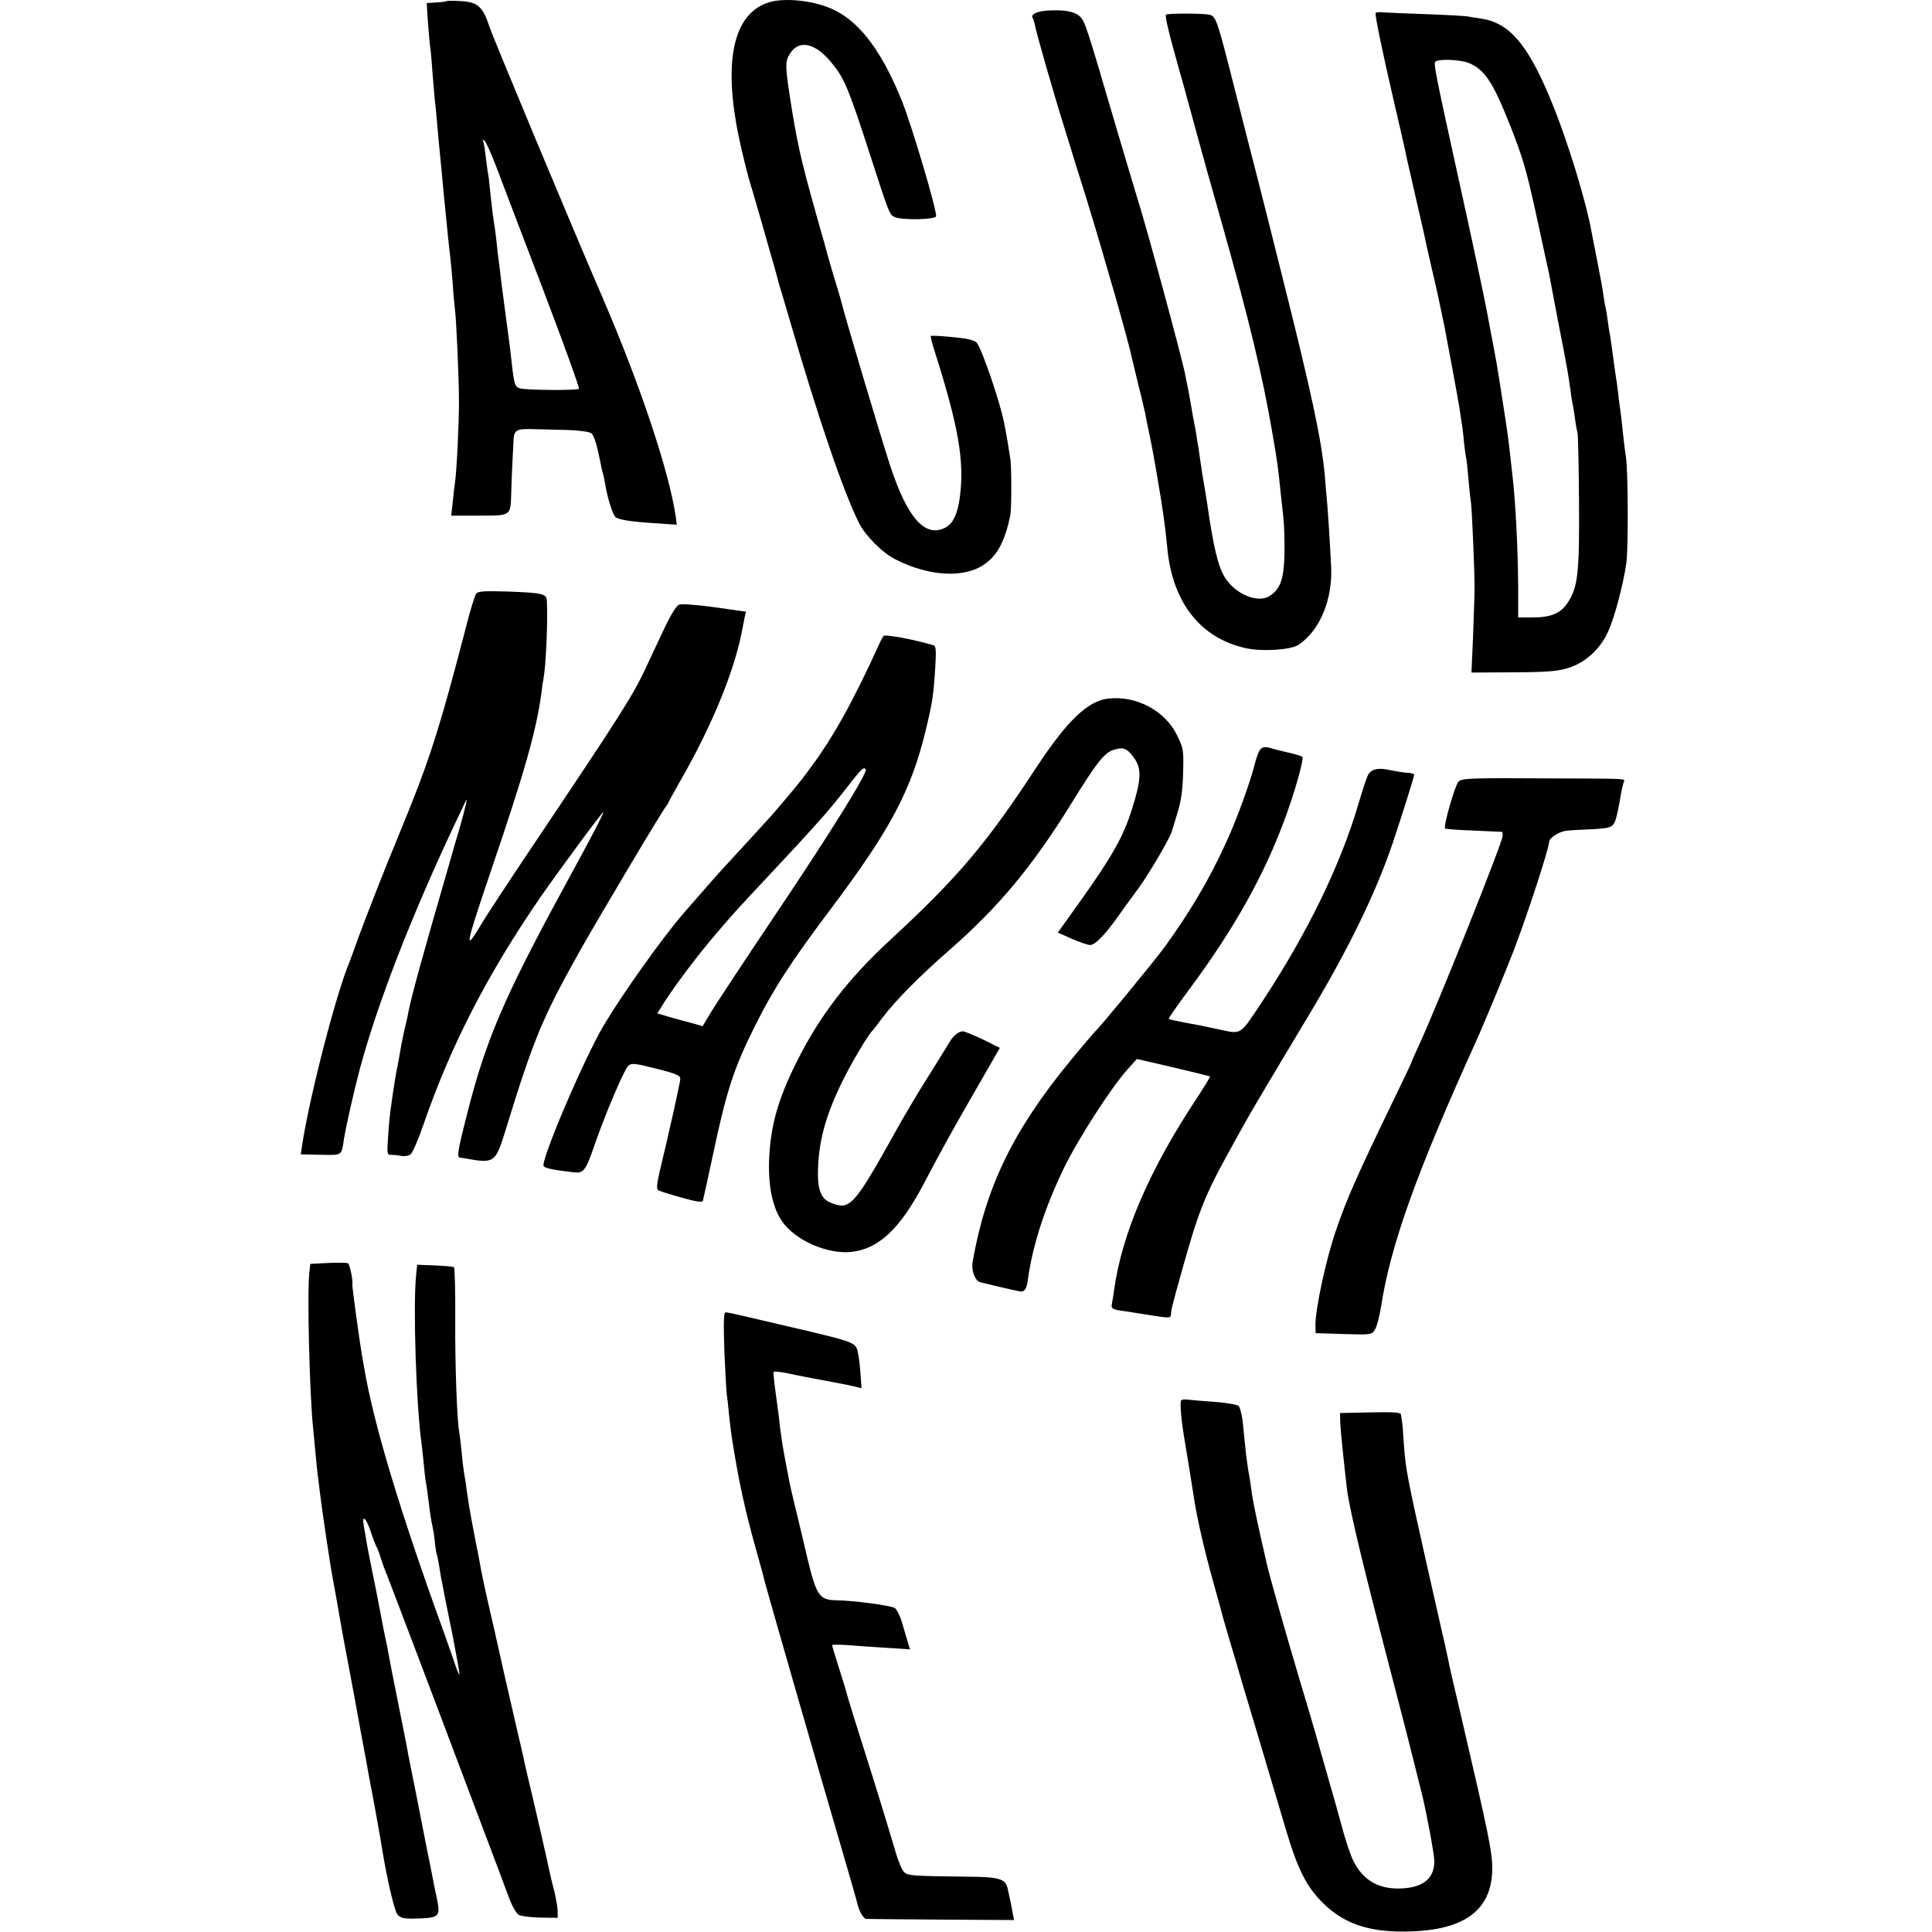
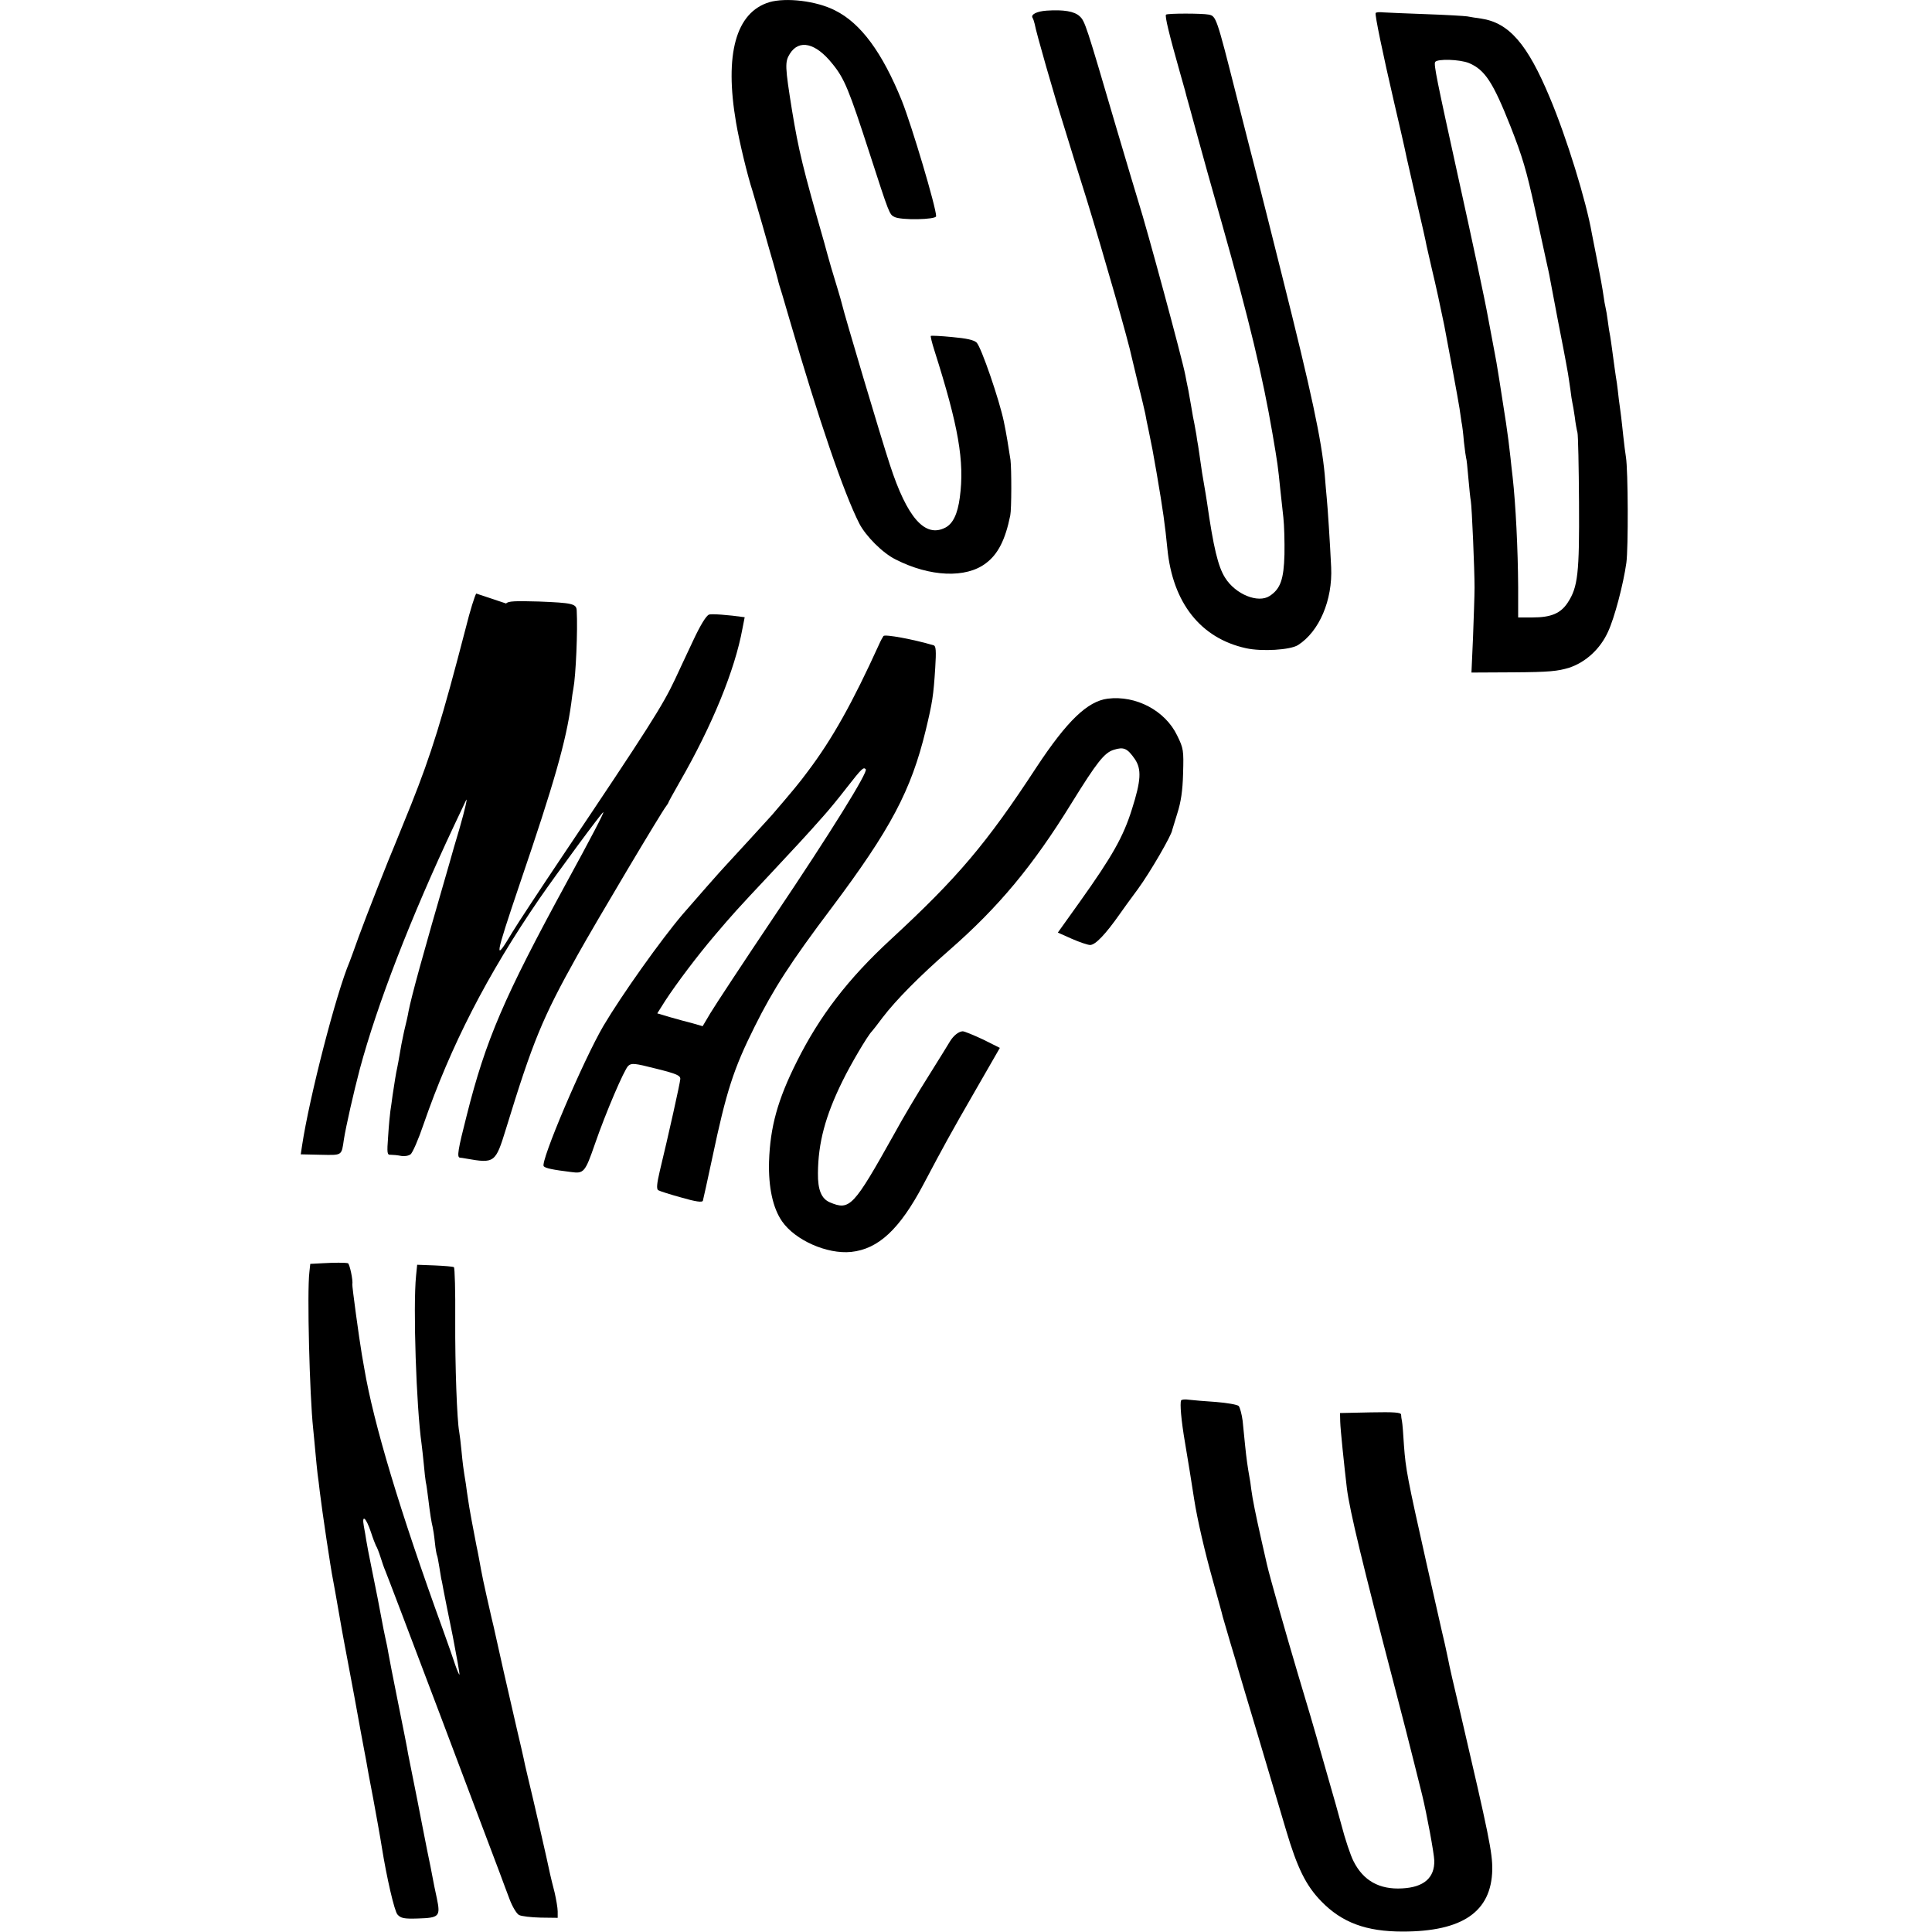
<svg xmlns="http://www.w3.org/2000/svg" version="1.0" width="873pt" height="873pt" viewBox="0 0 873 873" preserveAspectRatio="xMidYMid meet">
  <g transform="translate(0,873) scale(0.1,-0.1)" fill="#000000" stroke="none">
-     <path d="M2018 8725 c-2 -2 -23 -5 -47 -6 l-43 -3 6 -91 c4 -49 8 -101 11 -115 2 -14 6 -61 9 -105 4 -44 8 -98 10 -120 3 -22 8 -71 11 -110 3 -38 8 -88 10 -110 5 -54 14 -138 20 -210 3 -33 8 -78 10 -100 2 -22 7 -67 10 -100 3 -33 8 -73 10 -90 2 -16 7 -70 11 -120 3 -49 8 -101 10 -115 6 -45 18 -312 18 -415 0 -105 -11 -322 -18 -365 -2 -14 -7 -53 -10 -87 l-7 -63 125 0 c146 0 143 -2 146 100 1 36 3 94 5 130 2 36 4 81 5 100 1 57 10 63 87 61 37 -1 109 -3 159 -4 53 -2 98 -8 106 -15 13 -10 26 -55 43 -140 2 -13 6 -31 9 -40 3 -9 8 -33 11 -52 10 -61 34 -137 47 -147 15 -12 72 -21 190 -28 l86 -6 -4 33 c-29 204 -161 598 -329 988 -141 326 -496 1177 -514 1231 -29 89 -53 110 -129 114 -33 2 -62 2 -64 0z m222 -742 c20 -54 115 -302 210 -551 95 -249 170 -456 166 -459 -8 -8 -240 -6 -266 2 -26 8 -27 13 -45 180 -2 17 -11 84 -20 150 -9 66 -18 138 -21 160 -2 22 -6 56 -9 75 -3 19 -7 58 -10 85 -3 28 -7 61 -9 75 -6 31 -14 97 -22 174 -3 33 -7 68 -10 79 -2 11 -6 45 -10 76 -3 31 -9 61 -12 66 -3 6 1 5 8 -2 7 -6 29 -56 50 -110z" />
    <path d="M3476 8720 c-151 -46 -203 -235 -150 -544 14 -83 51 -238 75 -311 5 -16 25 -86 45 -155 19 -69 42 -147 50 -175 8 -27 16 -59 19 -69 2 -11 11 -40 19 -65 7 -25 23 -77 34 -116 132 -453 244 -781 315 -921 29 -56 105 -133 164 -162 155 -79 318 -86 408 -17 55 41 88 107 110 216 6 28 6 211 1 251 -7 47 -20 127 -30 173 -20 97 -102 336 -123 357 -13 12 -45 19 -111 25 -51 5 -94 7 -96 5 -2 -1 5 -31 16 -65 109 -343 137 -501 115 -665 -10 -75 -31 -118 -65 -136 -92 -48 -173 44 -251 284 -39 118 -207 683 -216 724 -3 11 -11 42 -20 70 -28 91 -33 110 -46 156 -7 25 -14 50 -15 55 -98 342 -115 415 -145 595 -32 200 -33 220 -10 257 42 67 117 49 192 -45 55 -67 75 -117 169 -407 88 -272 89 -274 111 -285 28 -16 189 -13 189 3 0 40 -110 409 -155 522 -88 217 -185 350 -302 408 -84 43 -221 59 -297 37z" />
    <path d="M4730 8682 c-46 -3 -74 -18 -64 -33 3 -5 7 -17 9 -26 7 -40 87 -319 134 -468 27 -88 72 -234 101 -325 79 -257 189 -641 205 -719 2 -9 15 -63 29 -121 15 -58 28 -116 31 -129 2 -14 9 -47 15 -75 16 -77 19 -93 36 -191 30 -175 38 -235 49 -345 24 -244 150 -404 355 -449 72 -16 200 -8 235 14 96 61 157 203 150 352 -5 107 -16 275 -20 313 -2 19 -6 67 -9 105 -15 159 -59 367 -193 900 -36 143 -67 267 -69 275 -2 8 -19 76 -38 150 -19 74 -65 252 -101 395 -88 348 -90 352 -123 359 -31 6 -184 6 -193 0 -7 -4 15 -93 62 -259 11 -38 22 -77 24 -85 2 -8 10 -40 19 -70 8 -30 27 -98 41 -150 14 -52 61 -221 105 -375 125 -442 186 -698 230 -955 23 -134 25 -150 35 -250 4 -36 10 -93 14 -128 4 -35 6 -110 5 -167 -3 -113 -18 -156 -67 -188 -52 -34 -154 7 -201 82 -32 50 -53 138 -82 341 -3 19 -9 58 -14 85 -5 28 -12 70 -15 95 -3 25 -9 59 -11 75 -3 17 -7 39 -8 50 -2 11 -6 34 -9 50 -4 17 -9 46 -12 65 -3 19 -10 58 -15 85 -6 28 -12 59 -14 70 -14 74 -176 671 -211 780 -7 22 -52 173 -100 335 -138 470 -142 484 -167 507 -24 22 -72 30 -148 25z" />
    <path d="M6216 8671 c-4 -8 32 -182 84 -406 23 -99 44 -189 46 -200 5 -25 5 -26 54 -240 23 -99 44 -191 46 -205 3 -14 14 -61 24 -105 17 -70 40 -176 56 -255 16 -83 64 -341 69 -375 3 -23 7 -50 9 -62 3 -12 8 -53 11 -90 4 -37 9 -70 10 -73 2 -3 6 -43 10 -90 4 -47 9 -93 11 -103 5 -27 17 -311 17 -392 0 -38 -4 -141 -7 -227 l-7 -157 190 1 c161 1 200 5 252 21 75 25 140 85 175 162 29 62 69 213 83 312 9 66 8 417 -2 478 -3 17 -8 59 -12 95 -4 36 -8 76 -10 90 -2 14 -6 48 -10 75 -3 28 -7 61 -9 75 -5 28 -16 110 -22 155 -2 17 -6 41 -8 55 -3 14 -8 45 -11 70 -3 25 -8 52 -10 60 -2 8 -7 34 -10 58 -3 23 -15 89 -26 145 -11 56 -23 116 -26 132 -25 145 -114 434 -190 614 -101 242 -184 338 -310 357 -21 3 -49 7 -63 10 -14 2 -97 7 -185 10 -88 3 -175 7 -193 8 -18 2 -34 1 -36 -3z m422 -226 c72 -31 108 -86 187 -285 55 -140 72 -198 111 -375 19 -88 41 -189 49 -225 8 -36 17 -76 19 -90 3 -14 19 -99 36 -190 18 -91 34 -175 36 -187 2 -13 6 -35 9 -50 3 -16 7 -48 11 -73 3 -25 7 -52 9 -60 2 -8 7 -37 11 -65 3 -27 9 -59 12 -70 3 -11 6 -153 7 -315 2 -321 -5 -383 -51 -453 -32 -49 -76 -67 -159 -67 l-65 0 0 138 c-1 170 -11 372 -25 497 -3 22 -7 63 -10 90 -5 48 -12 101 -20 155 -20 131 -45 290 -50 310 -3 14 -9 50 -15 80 -6 30 -13 69 -16 85 -14 79 -72 350 -135 635 -97 441 -111 509 -104 520 10 15 111 12 153 -5z" />
-     <path d="M2152 6048 c-6 -8 -28 -77 -47 -154 -108 -416 -155 -568 -247 -799 -33 -82 -66 -163 -73 -180 -24 -55 -132 -329 -165 -420 -17 -49 -36 -99 -40 -110 -61 -143 -182 -613 -215 -831 l-6 -40 90 -2 c99 -2 94 -5 105 70 9 57 44 212 72 318 79 293 228 679 426 1100 25 52 48 102 52 110 12 28 -2 -35 -28 -125 -15 -49 -35 -119 -45 -155 -126 -434 -171 -600 -185 -670 -2 -14 -11 -54 -20 -90 -8 -36 -17 -83 -20 -104 -4 -21 -8 -48 -11 -60 -6 -26 -12 -66 -21 -125 -3 -25 -8 -57 -10 -71 -2 -14 -7 -64 -10 -112 -6 -81 -5 -87 12 -86 11 0 31 -2 46 -5 14 -3 34 0 43 7 9 6 36 68 59 136 122 353 287 675 524 1020 80 116 282 390 288 390 5 0 -56 -117 -167 -320 -281 -516 -364 -708 -450 -1050 -40 -156 -45 -189 -31 -191 4 0 16 -2 27 -4 130 -23 134 -20 181 133 122 398 165 502 323 785 83 149 383 653 401 674 5 7 10 14 10 16 0 2 23 44 51 93 147 255 250 507 284 694 3 14 7 37 10 51 l6 25 -141 20 c-77 11 -150 16 -161 12 -13 -5 -39 -47 -73 -120 -29 -62 -66 -140 -81 -173 -56 -119 -119 -218 -507 -796 -102 -152 -204 -307 -227 -345 -85 -143 -82 -122 34 221 155 454 208 642 231 810 3 28 8 59 10 69 11 57 20 264 15 352 -1 31 -20 35 -172 41 -107 3 -138 2 -147 -9z" />
+     <path d="M2152 6048 c-6 -8 -28 -77 -47 -154 -108 -416 -155 -568 -247 -799 -33 -82 -66 -163 -73 -180 -24 -55 -132 -329 -165 -420 -17 -49 -36 -99 -40 -110 -61 -143 -182 -613 -215 -831 l-6 -40 90 -2 c99 -2 94 -5 105 70 9 57 44 212 72 318 79 293 228 679 426 1100 25 52 48 102 52 110 12 28 -2 -35 -28 -125 -15 -49 -35 -119 -45 -155 -126 -434 -171 -600 -185 -670 -2 -14 -11 -54 -20 -90 -8 -36 -17 -83 -20 -104 -4 -21 -8 -48 -11 -60 -6 -26 -12 -66 -21 -125 -3 -25 -8 -57 -10 -71 -2 -14 -7 -64 -10 -112 -6 -81 -5 -87 12 -86 11 0 31 -2 46 -5 14 -3 34 0 43 7 9 6 36 68 59 136 122 353 287 675 524 1020 80 116 282 390 288 390 5 0 -56 -117 -167 -320 -281 -516 -364 -708 -450 -1050 -40 -156 -45 -189 -31 -191 4 0 16 -2 27 -4 130 -23 134 -20 181 133 122 398 165 502 323 785 83 149 383 653 401 674 5 7 10 14 10 16 0 2 23 44 51 93 147 255 250 507 284 694 3 14 7 37 10 51 c-77 11 -150 16 -161 12 -13 -5 -39 -47 -73 -120 -29 -62 -66 -140 -81 -173 -56 -119 -119 -218 -507 -796 -102 -152 -204 -307 -227 -345 -85 -143 -82 -122 34 221 155 454 208 642 231 810 3 28 8 59 10 69 11 57 20 264 15 352 -1 31 -20 35 -172 41 -107 3 -138 2 -147 -9z" />
    <path d="M3992 5856 c-4 -6 -13 -22 -19 -36 -121 -266 -212 -429 -323 -576 -40 -54 -66 -85 -162 -197 -20 -22 -185 -203 -208 -227 -15 -15 -153 -172 -195 -221 -98 -115 -275 -364 -358 -504 -92 -157 -288 -618 -270 -635 8 -9 42 -16 124 -26 57 -8 63 -1 107 126 49 142 133 338 151 354 15 13 28 12 126 -13 93 -23 110 -31 109 -47 -1 -18 -54 -256 -93 -417 -13 -56 -15 -79 -7 -85 6 -4 53 -19 104 -33 65 -19 95 -23 98 -15 2 6 21 94 43 196 63 298 95 399 191 591 84 169 164 293 348 537 267 356 359 530 425 802 30 125 35 155 43 282 5 78 3 99 -7 102 -91 27 -220 51 -227 42z m-80 -602 c12 -11 -158 -285 -411 -661 -141 -210 -272 -409 -291 -441 l-35 -59 -45 13 c-25 6 -71 19 -103 28 l-57 17 36 57 c51 78 144 202 225 297 80 94 95 111 249 275 111 119 163 174 243 265 20 22 67 79 104 127 68 87 75 93 85 82z" />
    <path d="M5005 5573 c-91 -12 -183 -100 -321 -309 -227 -347 -356 -499 -659 -779 -193 -178 -321 -345 -424 -551 -87 -173 -121 -296 -126 -454 -3 -114 17 -209 59 -269 59 -85 203 -149 312 -138 123 13 219 102 326 304 92 174 126 236 231 418 l115 200 -76 38 c-43 20 -84 37 -92 37 -18 -1 -41 -19 -57 -45 -6 -11 -50 -81 -96 -155 -47 -74 -118 -193 -157 -265 -184 -329 -200 -346 -290 -308 -38 16 -55 56 -54 132 1 136 33 258 111 416 37 76 115 208 133 225 3 3 25 31 48 62 61 80 168 188 302 305 222 194 377 380 552 664 114 184 148 228 191 241 45 14 61 7 95 -42 31 -46 28 -97 -13 -226 -39 -125 -89 -213 -235 -418 l-100 -140 63 -28 c34 -15 72 -28 83 -28 24 0 70 49 134 140 8 12 45 63 82 113 55 75 154 246 155 267 1 3 11 37 23 75 16 50 24 101 26 180 3 105 2 113 -27 172 -54 112 -186 182 -314 166z" />
-     <path d="M5696 5345 c-8 -8 -19 -38 -26 -67 -18 -74 -81 -250 -127 -349 -76 -169 -167 -322 -281 -479 -51 -69 -297 -368 -313 -380 -3 -3 -55 -63 -114 -135 -256 -312 -381 -568 -440 -907 -7 -38 11 -86 34 -92 16 -4 137 -33 177 -41 23 -5 33 9 39 55 21 153 76 322 160 497 66 136 216 369 290 451 l42 47 164 -38 c90 -21 165 -40 167 -41 1 -2 -24 -43 -56 -92 -217 -327 -342 -616 -378 -874 -2 -19 -7 -45 -9 -57 -6 -27 -1 -30 59 -38 26 -4 83 -13 127 -20 71 -11 79 -11 80 4 1 22 2 28 42 172 83 298 106 358 228 579 81 149 123 219 337 576 191 316 315 570 395 804 38 113 97 300 97 309 0 4 -12 8 -27 9 -16 0 -50 6 -76 11 -58 14 -91 7 -106 -22 -6 -12 -25 -69 -42 -127 -81 -278 -233 -589 -435 -895 -101 -153 -94 -148 -185 -129 -102 22 -96 21 -169 34 -36 7 -67 14 -69 16 -2 2 39 61 91 131 205 276 341 519 436 779 44 120 84 262 77 274 -2 3 -30 12 -62 19 -32 7 -70 17 -85 22 -20 5 -32 4 -42 -6z" />
-     <path d="M6591 5199 c-16 -15 -70 -203 -61 -213 3 -2 61 -7 130 -9 69 -3 126 -6 128 -6 1 -1 2 -9 2 -18 0 -28 -293 -761 -376 -941 -19 -41 -34 -75 -34 -77 0 -3 -33 -73 -74 -157 -175 -362 -221 -465 -270 -610 -45 -131 -93 -355 -92 -428 l1 -34 127 -4 c124 -4 127 -3 141 20 8 12 20 58 27 101 43 279 159 605 430 1202 39 86 133 315 170 410 65 171 160 463 160 491 0 16 39 43 71 49 13 3 57 5 99 7 41 1 87 5 101 10 27 9 32 26 55 158 3 14 7 33 10 43 6 21 47 18 -379 20 -307 2 -351 0 -366 -14z" />
    <path d="M1459 3022 l-57 -3 -4 -37 c-11 -89 1 -557 17 -707 2 -22 7 -69 10 -105 3 -36 8 -81 10 -100 3 -19 7 -55 10 -80 11 -91 49 -346 60 -400 3 -14 14 -77 25 -140 11 -63 22 -126 25 -140 3 -14 23 -124 46 -245 22 -121 42 -231 45 -245 3 -14 12 -63 20 -110 9 -47 18 -94 20 -105 6 -31 36 -198 39 -220 22 -138 57 -290 71 -306 15 -17 30 -20 92 -18 97 3 103 9 86 91 -8 35 -16 77 -19 93 -3 17 -14 73 -25 125 -10 52 -31 156 -45 230 -15 74 -29 144 -31 155 -2 11 -7 34 -10 50 -2 17 -23 120 -45 230 -22 110 -42 211 -44 225 -2 14 -8 45 -14 70 -5 25 -12 56 -14 70 -22 116 -18 97 -47 240 -12 58 -23 116 -25 130 -2 14 -7 43 -11 64 -10 56 10 39 32 -27 9 -28 20 -56 23 -62 4 -5 13 -28 20 -50 7 -22 16 -49 21 -60 5 -11 118 -308 251 -660 133 -352 252 -669 266 -705 13 -36 34 -91 46 -123 12 -32 31 -64 42 -70 11 -6 55 -11 98 -12 l77 -1 0 29 c0 16 -7 55 -14 86 -8 31 -17 67 -20 81 -10 50 -77 343 -102 445 -8 33 -16 69 -18 80 -2 11 -16 70 -30 130 -29 124 -95 415 -101 445 0 3 -7 30 -14 60 -39 171 -42 187 -57 270 -4 19 -8 44 -11 55 -11 55 -35 183 -38 210 -3 17 -7 48 -10 70 -12 73 -14 90 -20 152 -3 34 -8 71 -10 83 -10 53 -19 294 -18 507 1 128 -2 235 -6 237 -4 3 -43 6 -87 8 l-79 3 -5 -50 c-14 -139 1 -591 25 -760 2 -17 7 -58 10 -91 3 -34 7 -70 9 -81 3 -11 7 -44 11 -74 8 -68 15 -110 20 -129 2 -8 7 -39 10 -69 3 -30 8 -57 10 -60 2 -4 6 -27 10 -51 4 -25 8 -49 9 -55 2 -5 6 -28 10 -50 4 -22 23 -116 42 -209 18 -93 32 -171 30 -173 -1 -2 -10 18 -19 44 -9 27 -34 100 -57 163 -193 532 -312 928 -354 1177 -3 16 -8 44 -11 63 -12 71 -45 311 -43 318 4 14 -12 92 -20 94 -15 3 -59 3 -113 0z" />
-     <path d="M3273 2628 c4 -95 9 -184 11 -198 2 -14 7 -54 10 -90 4 -36 9 -81 12 -100 31 -201 61 -338 114 -525 17 -60 33 -119 35 -130 6 -26 264 -923 350 -1215 36 -124 68 -234 70 -245 7 -31 27 -65 39 -66 6 0 159 -2 339 -3 l329 -2 -6 31 c-5 29 -9 51 -22 108 -10 48 -35 56 -189 57 -235 3 -261 4 -278 19 -9 7 -26 45 -38 85 -26 89 -91 302 -129 421 -47 147 -94 299 -96 310 -1 6 -16 54 -33 108 -17 53 -31 100 -31 103 0 3 33 3 73 0 39 -3 119 -9 176 -12 l103 -7 -7 23 c-4 12 -15 52 -26 88 -10 37 -27 71 -36 76 -20 12 -190 34 -266 35 -74 1 -88 22 -128 187 -18 76 -33 141 -34 144 -1 3 -11 48 -24 100 -13 52 -25 106 -27 120 -3 14 -11 59 -19 100 -8 41 -17 102 -21 135 -3 33 -12 101 -19 150 -7 50 -11 93 -9 96 2 3 31 0 66 -7 35 -8 113 -23 173 -34 61 -11 121 -23 134 -27 l24 -6 -6 81 c-3 45 -11 90 -16 100 -14 27 -40 35 -261 87 -107 25 -223 52 -257 60 -34 8 -67 15 -74 15 -9 0 -10 -42 -6 -172z" />
    <path d="M5337 2402 c-6 -13 0 -89 18 -193 6 -34 36 -218 41 -254 14 -90 48 -237 84 -365 22 -80 43 -154 45 -165 3 -11 19 -65 35 -120 17 -55 32 -107 34 -115 2 -8 43 -145 91 -305 47 -159 104 -350 126 -424 51 -172 90 -251 159 -322 94 -97 204 -137 368 -137 271 0 401 90 405 279 1 77 -15 155 -143 704 -29 121 -54 231 -56 245 -3 14 -10 45 -15 70 -6 25 -12 52 -14 60 -2 8 -33 146 -69 305 -87 388 -94 425 -102 533 -3 52 -7 101 -9 110 -2 9 -4 23 -4 30 -1 10 -32 12 -138 10 l-138 -3 1 -40 c1 -36 18 -198 30 -300 13 -103 72 -346 214 -890 33 -126 74 -286 91 -355 17 -69 33 -132 35 -140 21 -86 54 -264 55 -297 2 -78 -47 -121 -145 -126 -103 -6 -176 35 -220 123 -13 25 -38 99 -55 165 -18 66 -37 134 -42 150 -5 17 -27 95 -50 175 -22 80 -69 240 -104 355 -53 178 -128 442 -140 495 -2 8 -13 58 -25 110 -26 116 -40 184 -46 230 -2 19 -6 46 -9 60 -7 39 -13 80 -19 140 -3 30 -8 80 -11 110 -4 30 -12 60 -18 67 -7 6 -52 14 -102 18 -49 3 -104 8 -122 10 -18 3 -34 1 -36 -3z" />
  </g>
</svg>